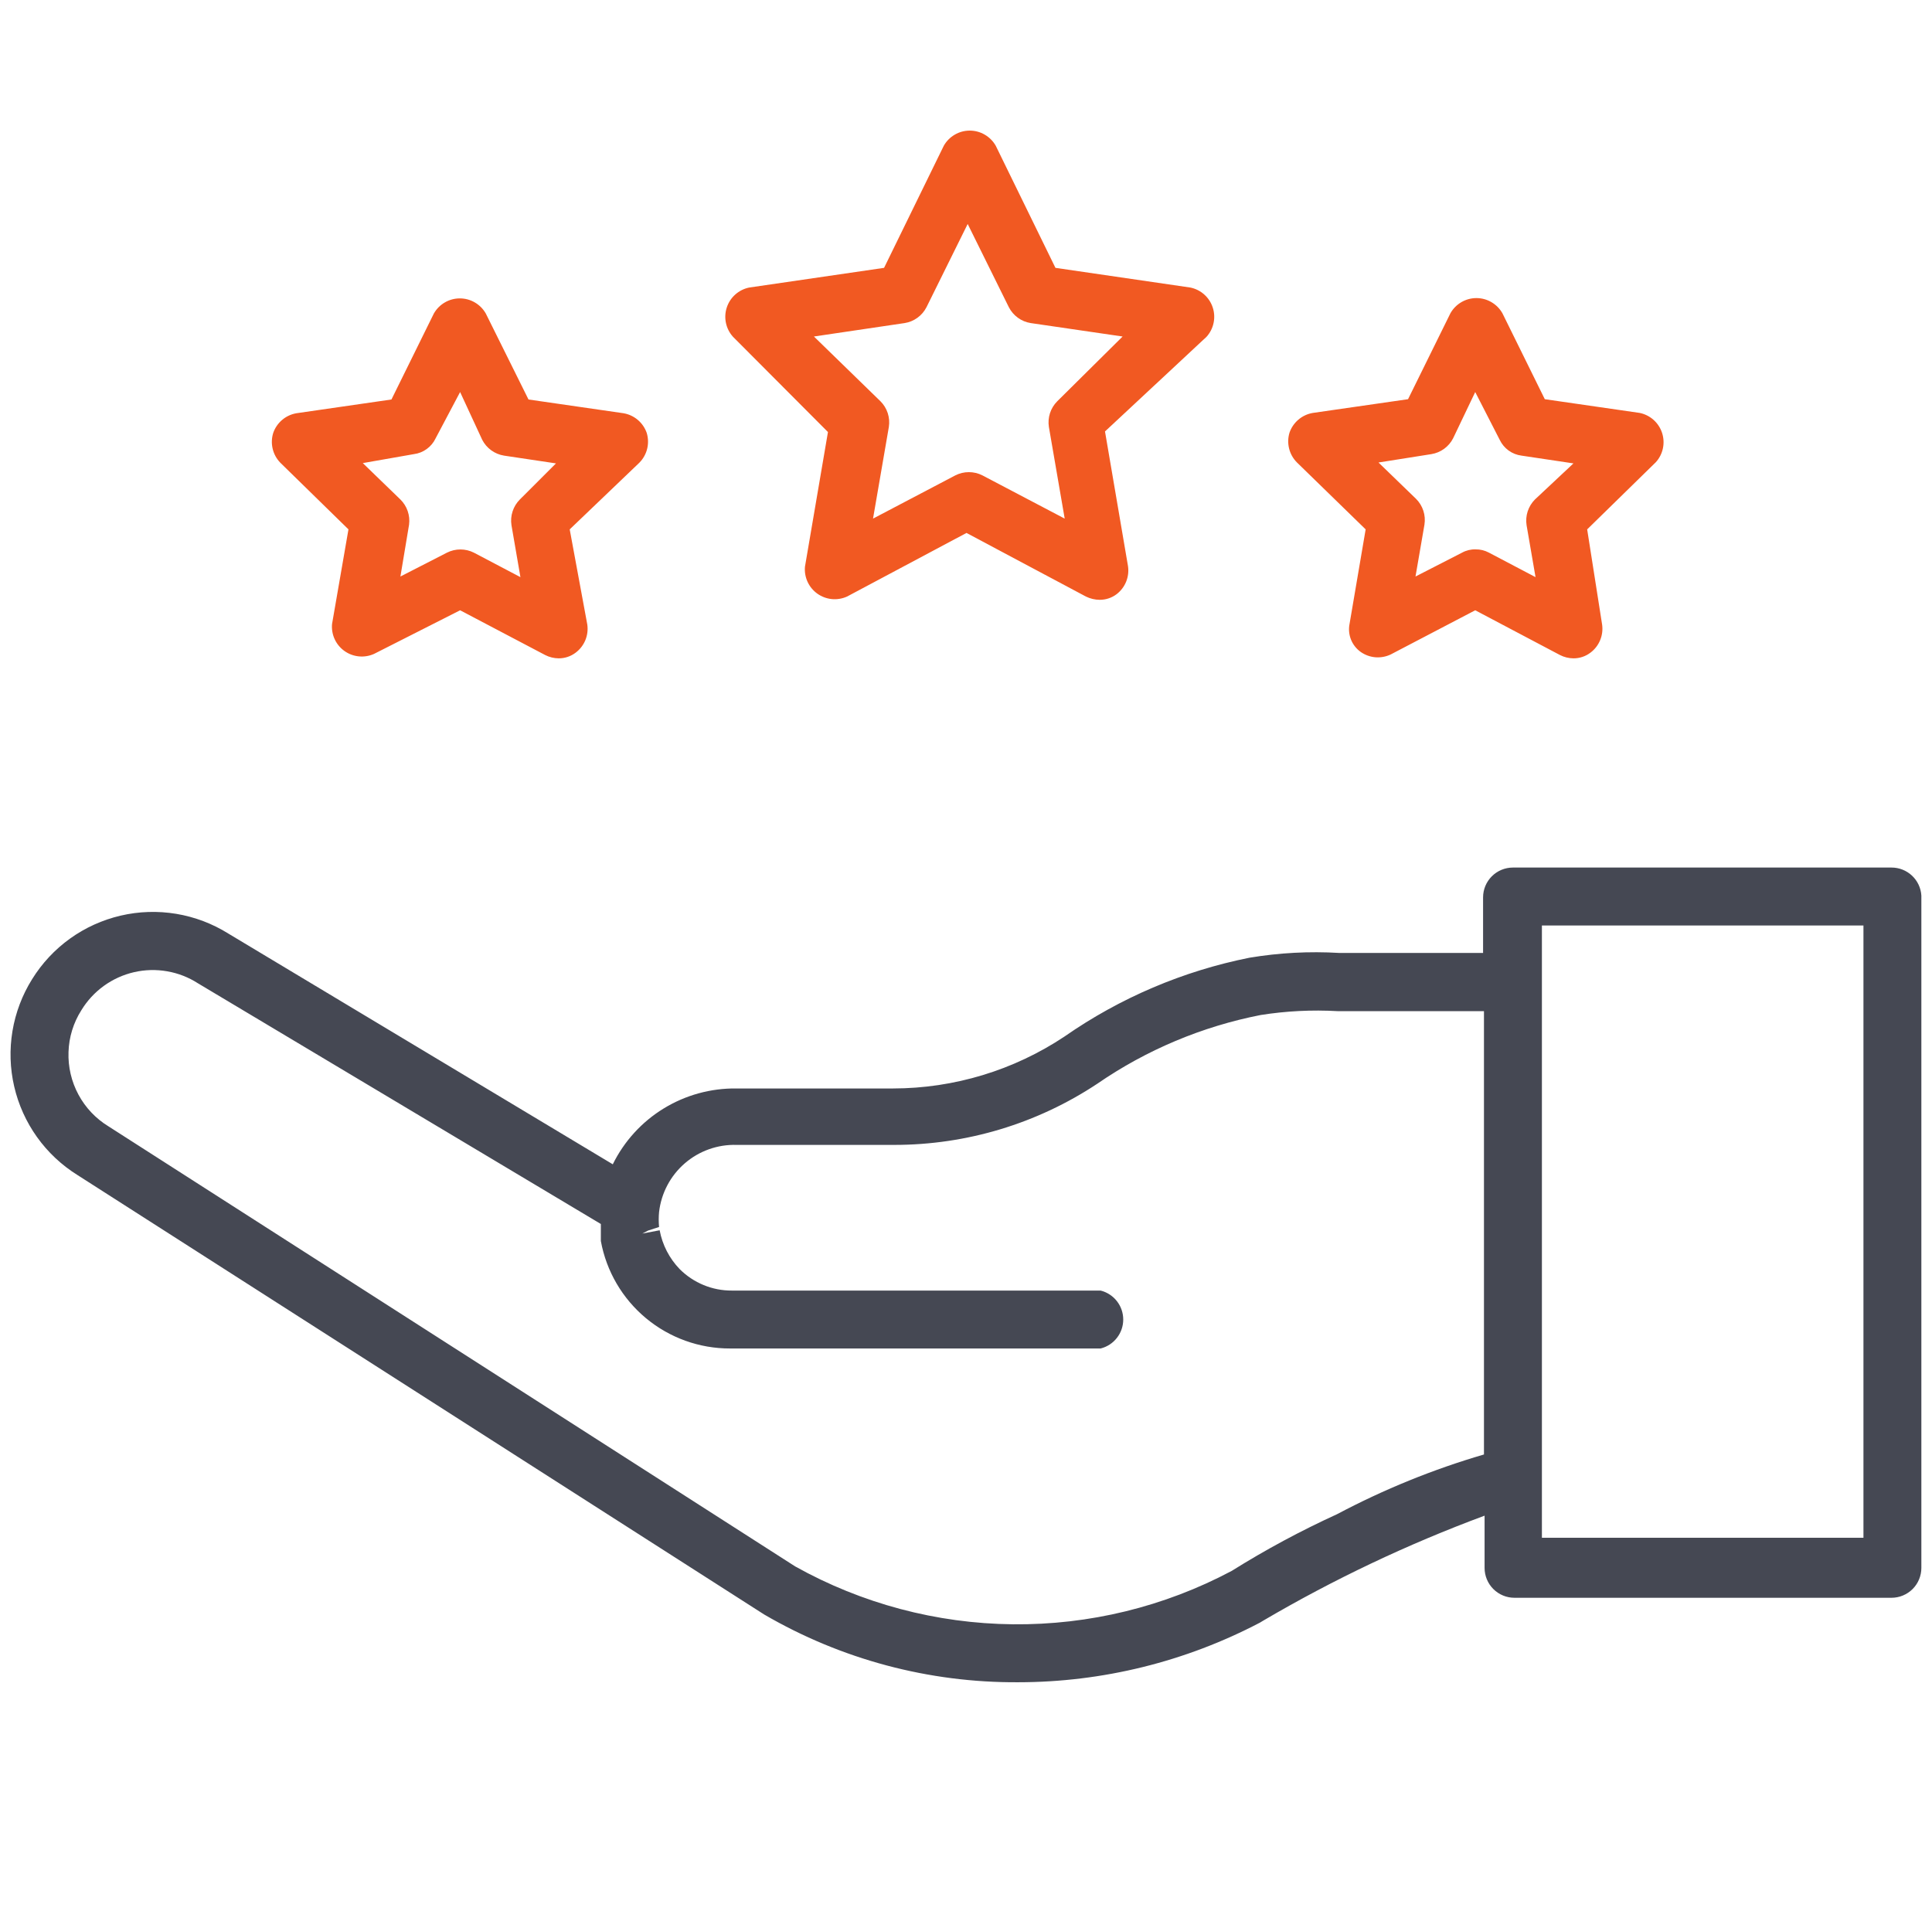
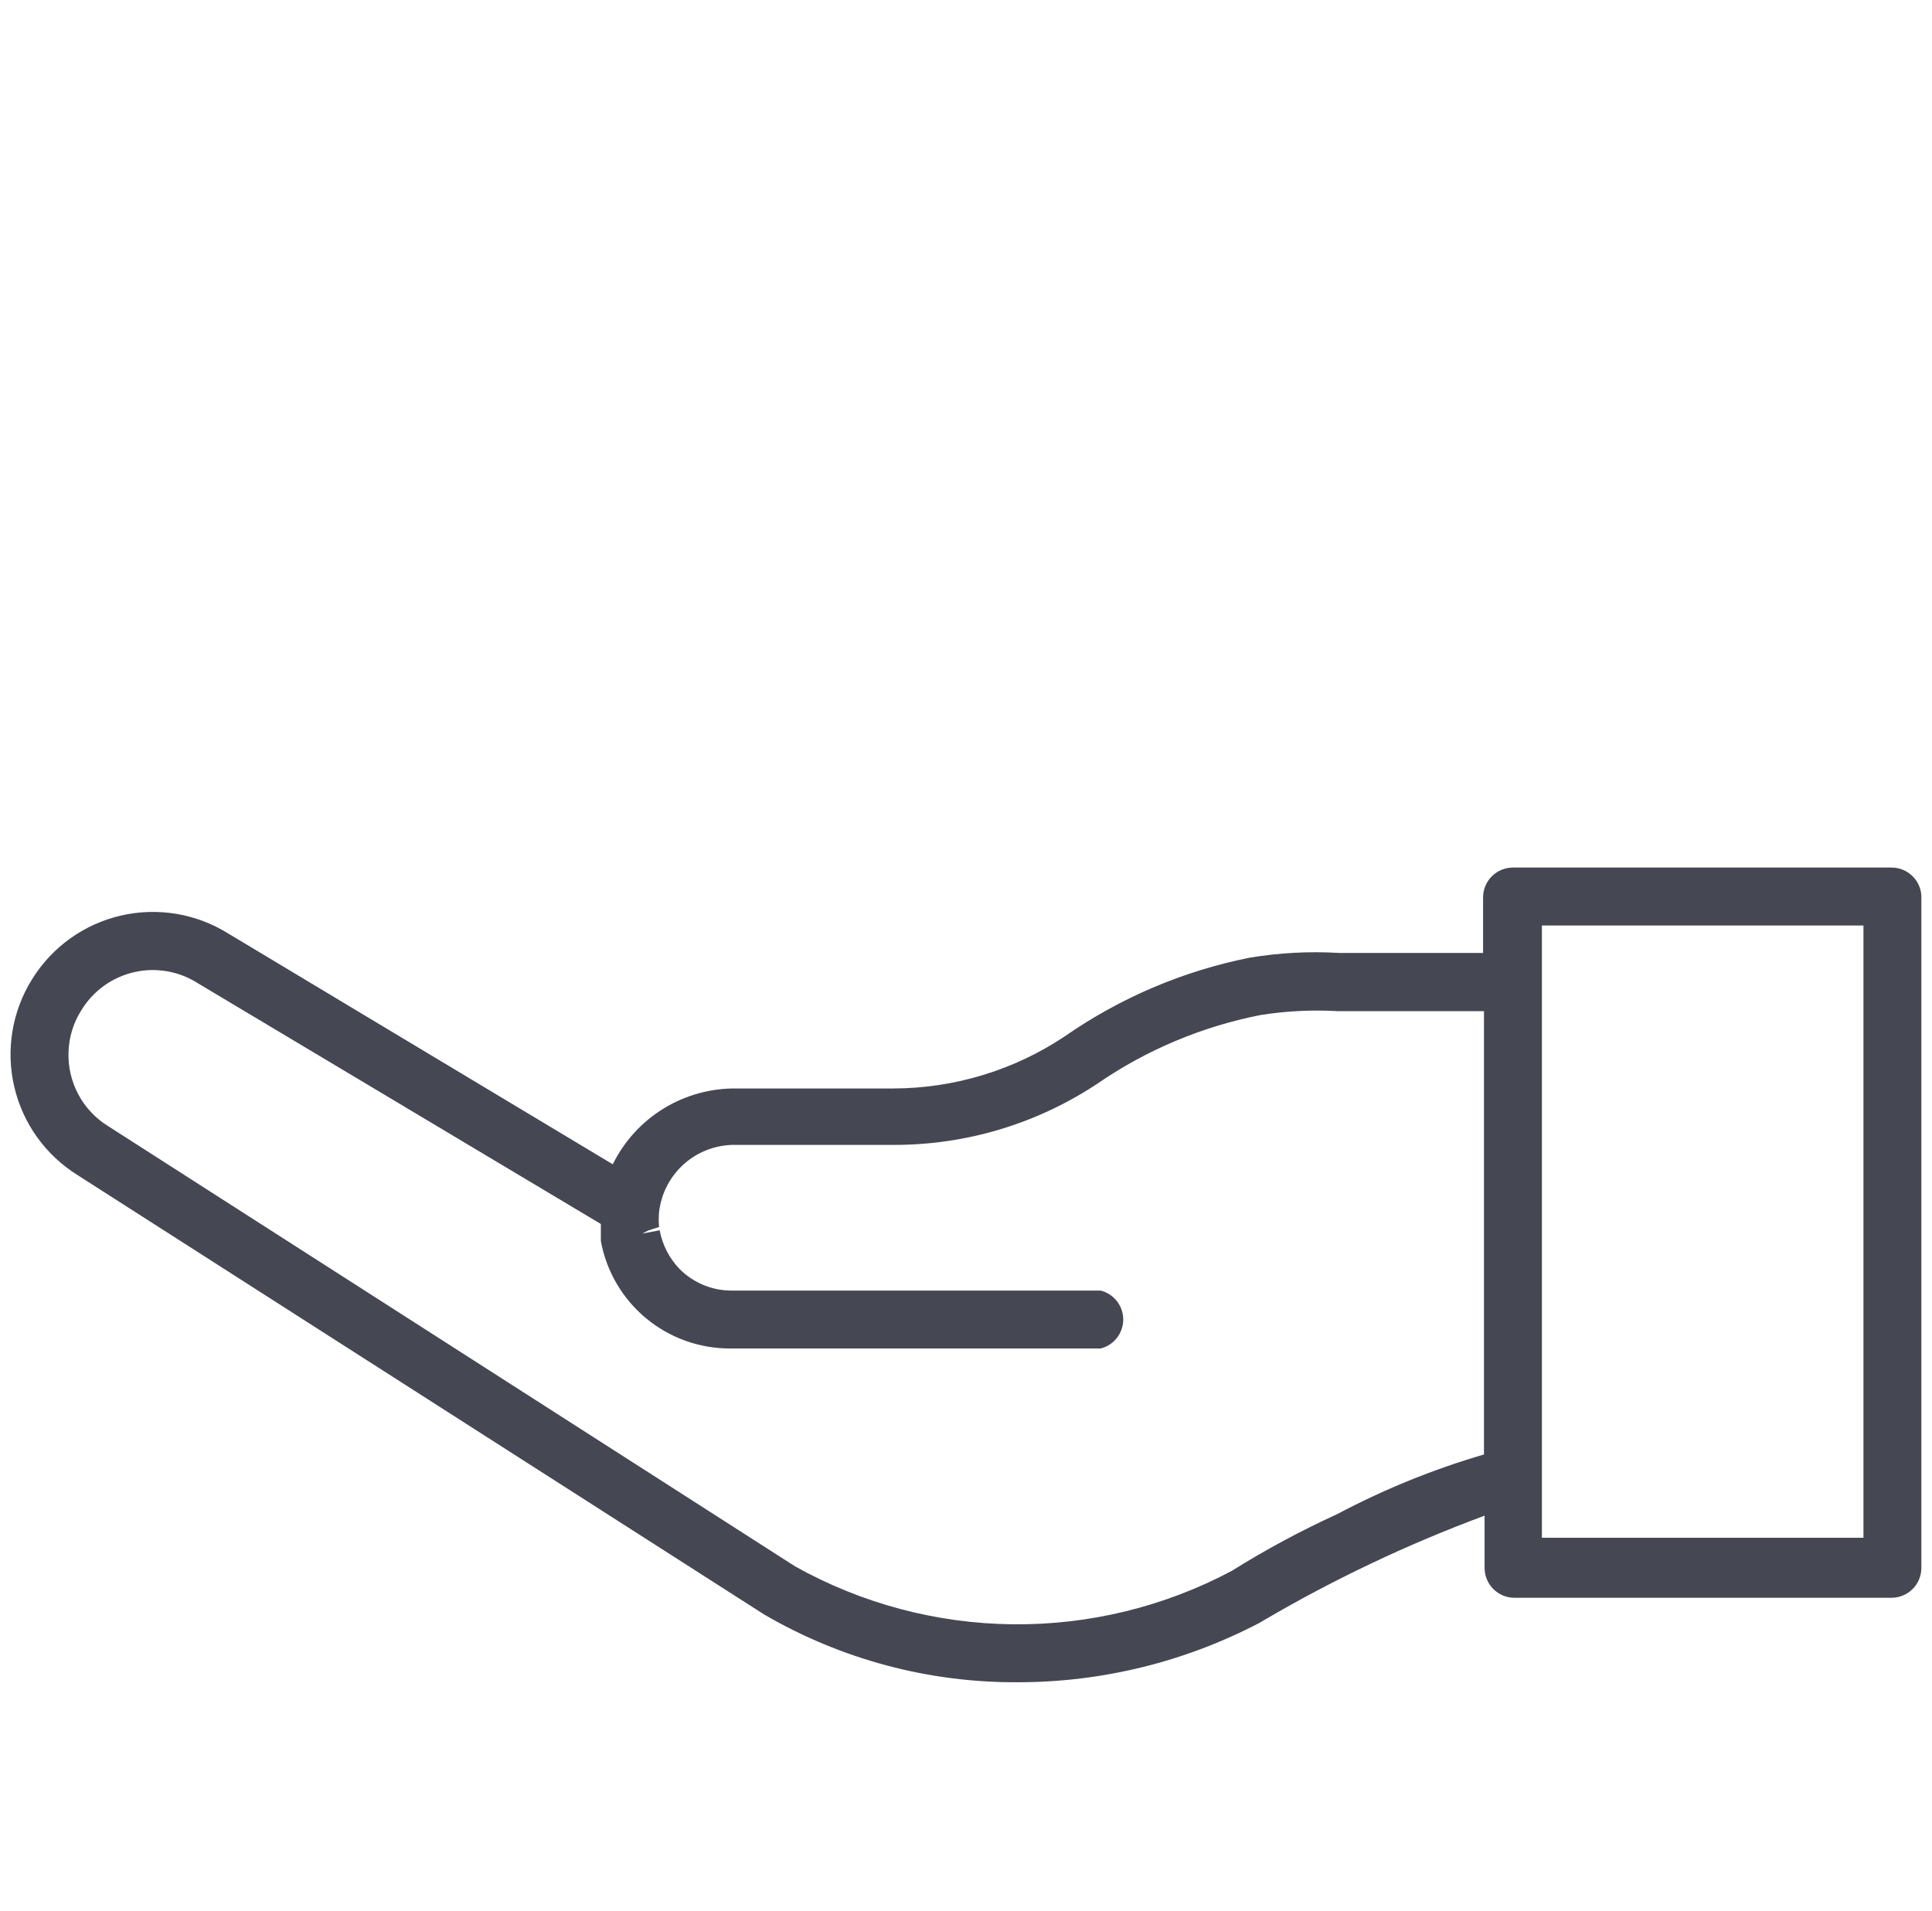
<svg xmlns="http://www.w3.org/2000/svg" width="91" height="90" viewBox="0 0 91 90" fill="none">
  <g clip-path="url(#clip0_2013_8480)">
    <path d="M89.093 40.866H71.261C70.889 40.866 70.531 41.014 70.267 41.278C70.003 41.541 69.855 41.899 69.855 42.272V44.888H63.077C61.667 44.804 60.252 44.88 58.858 45.112C55.728 45.737 52.759 47.001 50.14 48.825C47.748 50.417 44.941 51.268 42.068 51.272H34.685C33.476 51.257 32.288 51.584 31.258 52.216C30.227 52.848 29.397 53.759 28.863 54.844L10.751 43.973C10.003 43.506 9.171 43.191 8.301 43.046C7.432 42.902 6.543 42.93 5.684 43.13C4.826 43.33 4.015 43.697 3.299 44.211C2.583 44.725 1.976 45.376 1.512 46.125C1.046 46.871 0.732 47.701 0.587 48.569C0.443 49.436 0.47 50.324 0.669 51.18C0.867 52.037 1.233 52.846 1.744 53.562C2.255 54.277 2.903 54.885 3.649 55.35L35.993 76.05C39.624 78.167 43.757 79.269 47.96 79.242C51.928 79.24 55.837 78.275 59.351 76.43L59.491 76.345C62.817 74.392 66.309 72.736 69.926 71.395V73.856C69.926 74.229 70.074 74.587 70.338 74.851C70.601 75.114 70.959 75.263 71.332 75.263H89.093C89.466 75.263 89.823 75.114 90.087 74.851C90.351 74.587 90.499 74.229 90.499 73.856V42.188C90.478 41.829 90.32 41.493 90.058 41.247C89.797 41.002 89.452 40.865 89.093 40.866ZM69.897 68.513C67.502 69.213 65.184 70.156 62.979 71.325C61.268 72.107 59.609 72.999 58.015 73.997C54.844 75.684 51.3 76.549 47.708 76.512C44.116 76.475 40.591 75.538 37.455 73.786L5.112 53.058C4.515 52.694 4.026 52.178 3.695 51.562C3.364 50.947 3.202 50.255 3.227 49.556C3.248 48.858 3.457 48.178 3.832 47.587C4.105 47.138 4.465 46.748 4.891 46.44C5.318 46.132 5.801 45.912 6.314 45.794C6.826 45.676 7.357 45.662 7.875 45.753C8.394 45.843 8.888 46.037 9.33 46.322L28.301 57.656V58.458C28.561 59.882 29.314 61.169 30.427 62.094C31.54 63.019 32.942 63.524 34.39 63.52H51.841C52.145 63.444 52.415 63.269 52.608 63.021C52.801 62.774 52.906 62.47 52.906 62.156C52.906 61.843 52.801 61.538 52.608 61.291C52.415 61.044 52.145 60.868 51.841 60.792H34.474C34.017 60.795 33.564 60.707 33.142 60.533C32.719 60.359 32.336 60.103 32.013 59.78C31.527 59.276 31.199 58.64 31.071 57.952L30.255 58.106L30.523 57.966L31.043 57.797C31.021 57.563 31.021 57.328 31.043 57.094C31.145 56.204 31.577 55.385 32.254 54.799C32.931 54.213 33.804 53.903 34.699 53.93H42.124C45.526 53.931 48.852 52.928 51.687 51.047C54.002 49.453 56.62 48.352 59.379 47.812C60.578 47.622 61.794 47.561 63.007 47.63H69.897V68.513ZM87.771 72.436H72.626V43.594H87.771V72.436Z" fill="#454853" />
-     <path d="M38.998 20.351L37.915 26.693C37.893 26.938 37.935 27.185 38.038 27.408C38.141 27.632 38.301 27.824 38.502 27.967C38.703 28.109 38.937 28.196 39.182 28.22C39.427 28.243 39.674 28.201 39.898 28.1L45.523 25.104L51.148 28.1C51.349 28.199 51.57 28.252 51.794 28.254C52.084 28.256 52.366 28.162 52.596 27.987C52.795 27.834 52.949 27.631 53.043 27.399C53.137 27.166 53.167 26.913 53.13 26.665L52.047 20.323L56.829 15.865C56.995 15.681 57.11 15.457 57.161 15.214C57.213 14.972 57.199 14.72 57.122 14.485C57.045 14.249 56.907 14.038 56.722 13.873C56.537 13.708 56.312 13.595 56.069 13.545L49.713 12.617L46.901 6.865C46.778 6.649 46.6 6.469 46.385 6.344C46.17 6.218 45.926 6.152 45.677 6.152C45.428 6.152 45.184 6.218 44.969 6.344C44.754 6.469 44.576 6.649 44.454 6.865L41.641 12.617L35.285 13.545C35.042 13.595 34.817 13.708 34.632 13.873C34.447 14.038 34.309 14.249 34.232 14.485C34.155 14.72 34.142 14.972 34.193 15.214C34.245 15.457 34.359 15.681 34.526 15.865L38.998 20.351ZM42.612 15.218C42.829 15.183 43.035 15.098 43.214 14.968C43.392 14.839 43.537 14.669 43.638 14.473L45.579 10.55L47.519 14.473C47.62 14.669 47.766 14.839 47.944 14.968C48.122 15.098 48.328 15.183 48.546 15.218L52.877 15.851L49.797 18.903C49.642 19.059 49.525 19.25 49.456 19.46C49.388 19.671 49.37 19.894 49.404 20.112L50.149 24.429L46.268 22.39C46.072 22.291 45.855 22.24 45.635 22.24C45.415 22.24 45.199 22.291 45.002 22.39L41.121 24.429L41.866 20.112C41.9 19.894 41.882 19.671 41.814 19.46C41.745 19.25 41.629 19.059 41.472 18.903L38.337 15.851L42.612 15.218ZM64.324 24.936L63.565 29.393C63.516 29.642 63.541 29.899 63.636 30.134C63.731 30.368 63.892 30.57 64.099 30.715C64.303 30.856 64.54 30.941 64.787 30.961C65.034 30.98 65.282 30.934 65.505 30.828L69.485 28.747L73.479 30.856C73.675 30.956 73.891 31.009 74.112 31.011C74.401 31.013 74.683 30.919 74.913 30.743C75.115 30.592 75.272 30.39 75.368 30.157C75.465 29.925 75.497 29.671 75.462 29.422L74.758 24.936L77.993 21.771C78.159 21.588 78.274 21.363 78.325 21.121C78.377 20.878 78.363 20.627 78.286 20.391C78.209 20.156 78.071 19.945 77.886 19.779C77.701 19.614 77.476 19.501 77.234 19.451L72.762 18.804L70.765 14.754C70.642 14.538 70.464 14.358 70.249 14.233C70.034 14.107 69.79 14.041 69.541 14.041C69.293 14.041 69.048 14.107 68.833 14.233C68.618 14.358 68.441 14.538 68.318 14.754L66.321 18.804L61.835 19.451C61.586 19.493 61.352 19.601 61.159 19.765C60.966 19.928 60.821 20.14 60.738 20.379C60.663 20.623 60.657 20.884 60.719 21.131C60.781 21.379 60.909 21.605 61.09 21.786L64.324 24.936ZM67.418 21.392C67.635 21.357 67.842 21.271 68.02 21.142C68.198 21.012 68.344 20.843 68.444 20.646L69.485 18.467L70.638 20.717C70.733 20.917 70.877 21.09 71.056 21.221C71.236 21.351 71.445 21.434 71.665 21.462L74.112 21.828L72.297 23.529C72.141 23.686 72.025 23.877 71.956 24.087C71.888 24.297 71.87 24.52 71.904 24.739L72.326 27.186L70.132 26.032C69.938 25.927 69.72 25.874 69.499 25.878C69.278 25.872 69.06 25.925 68.866 26.032L66.672 27.157L67.094 24.711C67.128 24.492 67.111 24.269 67.042 24.059C66.974 23.849 66.857 23.658 66.701 23.501L64.929 21.786L67.418 21.392ZM16.413 24.936L15.64 29.393C15.618 29.638 15.66 29.885 15.763 30.108C15.866 30.332 16.026 30.524 16.227 30.667C16.427 30.809 16.662 30.896 16.907 30.919C17.152 30.943 17.399 30.901 17.622 30.8L21.672 28.747L25.68 30.856C25.876 30.956 26.093 31.009 26.313 31.011C26.602 31.013 26.884 30.919 27.115 30.743C27.316 30.592 27.473 30.39 27.57 30.157C27.666 29.925 27.698 29.671 27.663 29.422L26.834 24.936L30.11 21.8C30.291 21.619 30.419 21.393 30.481 21.145C30.543 20.898 30.536 20.638 30.462 20.393C30.379 20.154 30.234 19.942 30.041 19.779C29.848 19.615 29.614 19.507 29.365 19.465L24.893 18.818L22.882 14.768C22.759 14.552 22.581 14.372 22.366 14.247C22.151 14.121 21.907 14.056 21.659 14.056C21.41 14.056 21.165 14.121 20.951 14.247C20.735 14.372 20.558 14.552 20.435 14.768L18.438 18.818L13.966 19.465C13.717 19.507 13.483 19.615 13.29 19.779C13.097 19.942 12.952 20.154 12.869 20.393C12.793 20.636 12.784 20.895 12.844 21.143C12.903 21.391 13.029 21.618 13.207 21.8L16.413 24.936ZM19.493 21.392C19.713 21.364 19.922 21.281 20.101 21.15C20.281 21.02 20.424 20.847 20.519 20.646L21.672 18.467L22.713 20.717C22.814 20.913 22.959 21.082 23.138 21.212C23.316 21.341 23.522 21.427 23.74 21.462L26.187 21.828L24.485 23.529C24.329 23.686 24.212 23.877 24.144 24.087C24.075 24.297 24.057 24.52 24.091 24.739L24.513 27.186L22.319 26.032C22.123 25.933 21.906 25.882 21.687 25.882C21.467 25.882 21.25 25.933 21.054 26.032L18.86 27.157L19.268 24.711C19.296 24.495 19.273 24.277 19.202 24.072C19.132 23.867 19.014 23.681 18.86 23.529L17.088 21.814L19.493 21.392Z" fill="#F15922" />
  </g>
  <defs>
    <clipPath id="clip0_2013_8480">
      <rect width="90" height="90" fill="white" transform="translate(0.5)" />
    </clipPath>
  </defs>
</svg>